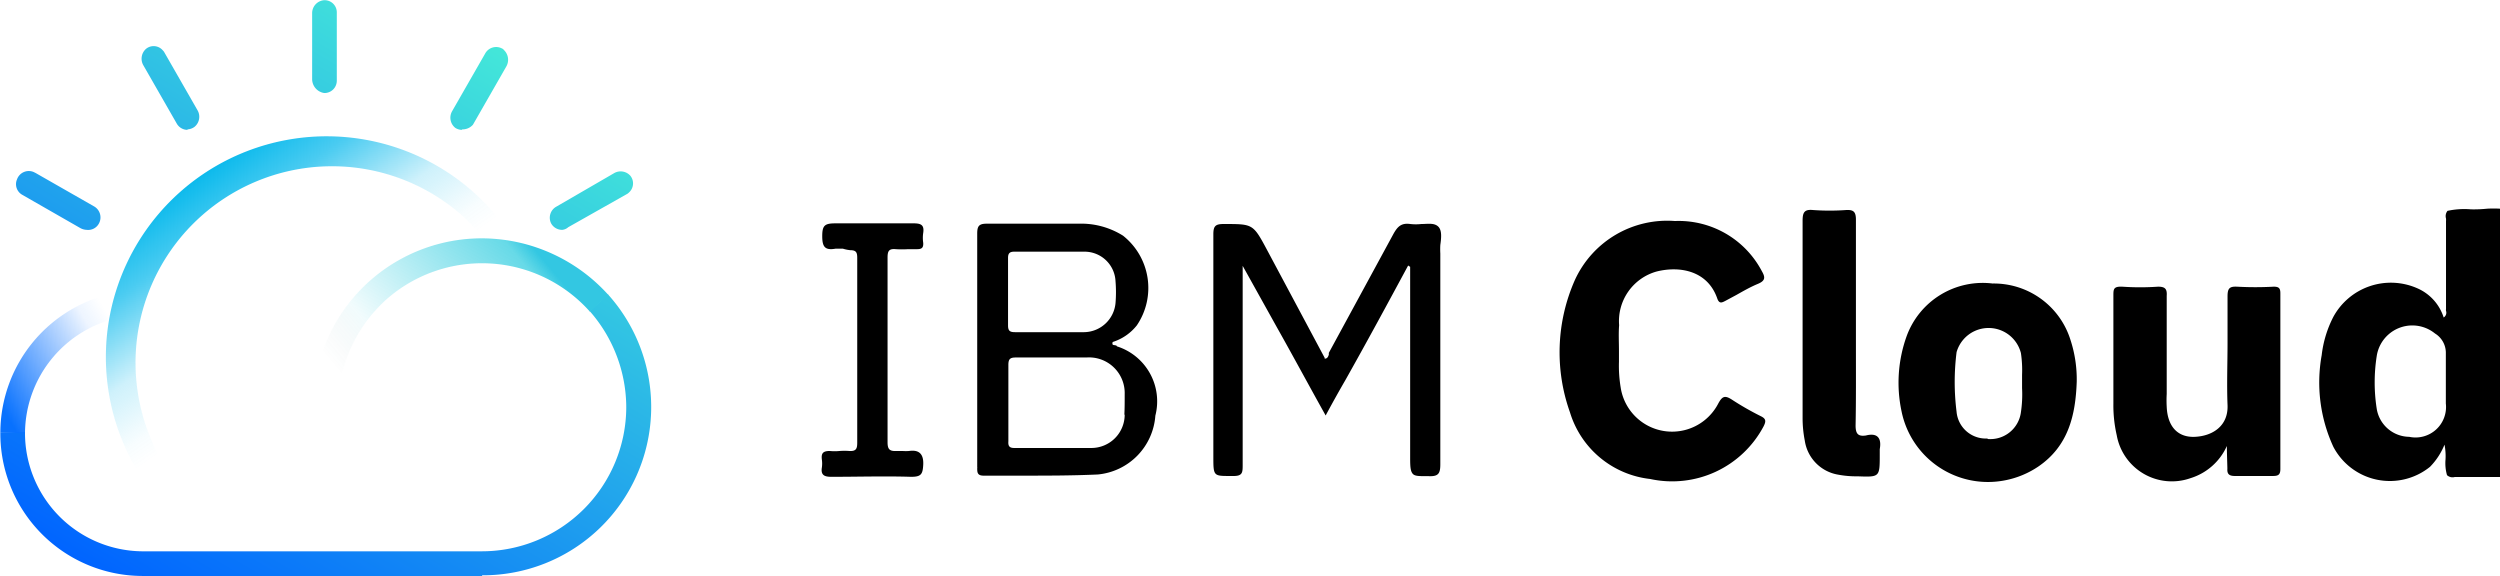
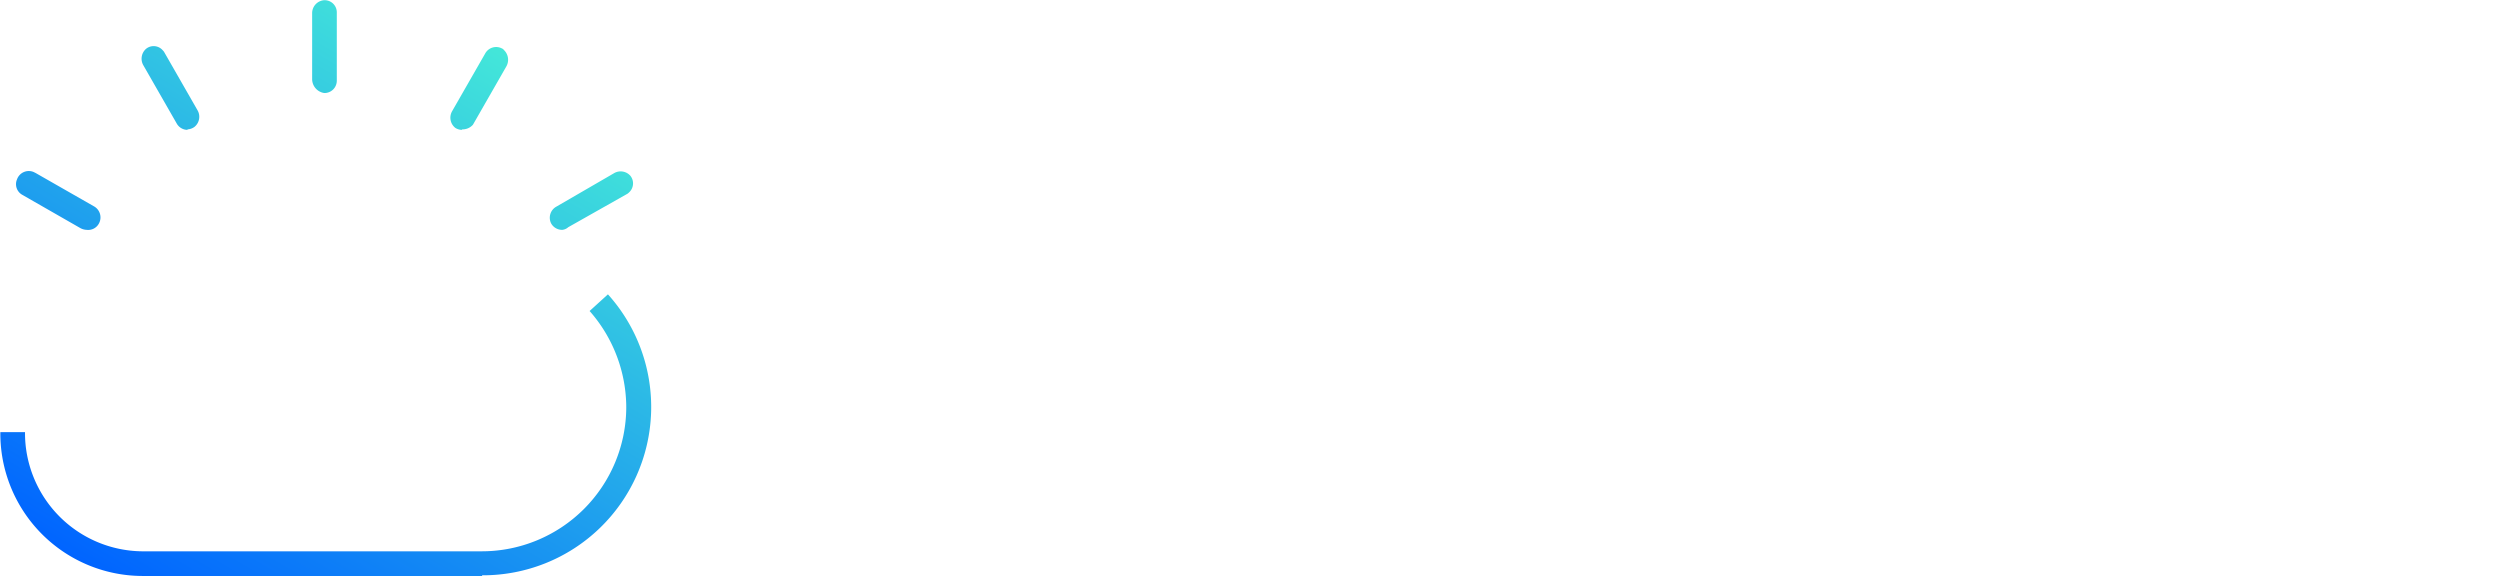
<svg xmlns="http://www.w3.org/2000/svg" xmlns:xlink="http://www.w3.org/1999/xlink" width="2500" height="576" viewBox="-0.021 -0.011 150.021 34.561">
  <linearGradient id="a" x1="29.41" x2="5.67" y1="41.92" y2="1.62" gradientTransform="matrix(1 0 0 -1 0 36)" gradientUnits="userSpaceOnUse">
    <stop offset="0" stop-color="#50ffd2" />
    <stop offset="1" stop-color="#0064ff" />
  </linearGradient>
  <linearGradient id="b" x1="20.78" x2="11.86" y1="12.83" y2="25.58" gradientTransform="matrix(1 0 0 -1 0 36)" gradientUnits="userSpaceOnUse">
    <stop offset=".2" stop-color="#09b9ec" stop-opacity="0" />
    <stop offset=".29" stop-color="#09b9ec" stop-opacity=".03" />
    <stop offset=".5" stop-color="#09b9ec" stop-opacity=".2" />
    <stop offset=".79" stop-color="#09b9ec" stop-opacity=".74" />
    <stop offset="1" stop-color="#09b9ec" />
  </linearGradient>
  <linearGradient xlink:href="#a" id="c" x1="36.27" x2="12.53" y1="37.87" y2="-2.43" />
  <linearGradient id="d" x1="-.87" x2="8.11" y1="11.59" y2="16.78" gradientTransform="matrix(1 0 0 -1 0 36)" gradientUnits="userSpaceOnUse">
    <stop offset=".08" stop-color="#0871fe" />
    <stop offset=".75" stop-color="#0871fe" stop-opacity=".07" />
    <stop offset=".88" stop-color="#0871fe" stop-opacity="0" />
  </linearGradient>
  <linearGradient id="e" x1="19.65" x2="33.31" y1="10.6" y2="22.06" gradientTransform="matrix(1 0 0 -1 0 36)" gradientUnits="userSpaceOnUse">
    <stop offset=".14" stop-color="#193a3e" stop-opacity="0" />
    <stop offset=".32" stop-color="#37cee0" stop-opacity=".07" />
    <stop offset=".85" stop-color="#37cee0" stop-opacity=".76" />
    <stop offset=".91" stop-color="#33c7e2" />
  </linearGradient>
-   <path fill-rule="evenodd" d="M148.26 12.55a4.77 4.77 0 0 0-1.41.09.51.51 0 0 0-.09.46.86.86 0 0 1 0 .16v5.26a.49.49 0 0 0 0 .12.34.34 0 0 1-.14.4 2.85 2.85 0 0 0-1.62-1.77 3.93 3.93 0 0 0-5 1.73 6.67 6.67 0 0 0-.7 2.3 9.22 9.22 0 0 0 .7 5.5 3.83 3.83 0 0 0 5.8 1.2 4.09 4.09 0 0 0 .87-1.33 3.52 3.52 0 0 1 .06.9 2.61 2.61 0 0 0 .09.93.49.49 0 0 0 .47.11H150v-16.1a6.61 6.61 0 0 0-.77 0 7.85 7.85 0 0 1-.97.04zm-3.71 13.65a1.83 1.83 0 0 0 2.2-2v-3.08a1.36 1.36 0 0 0-.65-1.12 2.16 2.16 0 0 0-3.5 1.37 10.26 10.26 0 0 0 0 3.13 2 2 0 0 0 1.95 1.7zm-47.42-5.13v.63a7.92 7.92 0 0 0 .1 1.52 3.12 3.12 0 0 0 5.85 1c.25-.47.41-.52.83-.25a17.07 17.07 0 0 0 1.75 1c.3.15.3.3.15.6A6.21 6.21 0 0 1 99 28.73a5.69 5.69 0 0 1-4.81-4 10.71 10.71 0 0 1 .3-7.95 6.09 6.09 0 0 1 6-3.53 5.64 5.64 0 0 1 5.21 3c.2.35.25.57-.23.77s-.87.43-1.3.67l-.67.36c-.18.09-.34.18-.46-.12-.57-1.7-2.25-2-3.65-1.65a3.09 3.09 0 0 0-2.25 3.22c-.04.5-.01.99-.01 1.57zM119.55 17a4.82 4.82 0 0 1 4.68 3.4 7.62 7.62 0 0 1 .37 2.5c-.07 2-.5 3.85-2.3 5.08a5.38 5.38 0 0 1-2 .83 5.29 5.29 0 0 1-6.21-4.13 8.25 8.25 0 0 1 .3-4.51 4.86 4.86 0 0 1 5.16-3.17zm-.3 9.33a1.85 1.85 0 0 0 2-1.6 7.22 7.22 0 0 0 .07-1.45v-.8a6.91 6.91 0 0 0-.07-1.31 2 2 0 0 0-3.86-.05 14.3 14.3 0 0 0 0 3.58 1.76 1.76 0 0 0 1.86 1.6zm14.36.42a3.53 3.53 0 0 1-2.18 1.93A3.36 3.36 0 0 1 127 26.1a8 8 0 0 1-.2-1.88v-6.48c0-.4 0-.57.53-.55a15.43 15.43 0 0 0 2.15 0c.42 0 .55.13.52.55v5.88a6.78 6.78 0 0 0 0 .78c.05 1.17.65 1.85 1.7 1.8s2-.65 1.95-1.9 0-2.5 0-3.75v-2.78c0-.48.12-.6.57-.58a20.18 20.18 0 0 0 2.2 0c.32 0 .4.1.4.4v10.54c0 .35-.13.42-.45.42h-2.28c-.32 0-.47-.1-.45-.42v-.07c-.01-.45-.03-.88-.03-1.34zm-22.26-5.84v-7.74c0-.48-.15-.6-.58-.58a13.75 13.75 0 0 1-2 0c-.52-.05-.62.15-.62.65v11.88a7 7 0 0 0 .13 1.3 2.43 2.43 0 0 0 2 2.05 5.78 5.78 0 0 0 1.17.1c1.33.05 1.33.05 1.33-1.3v-.33c.12-.65-.13-1-.83-.82-.47.07-.62-.1-.62-.6.03-1.52.02-3.1.02-4.64zM80.7 22.82q-.58 1-1.17 2.1c-1-1.79-1.94-3.54-2.92-5.28l-2.06-3.7v11.93c0 .48 0 .7-.62.68h-.14c-1 0-1 0-1-1.19v-13.3c0-.48.1-.63.6-.63h.09c1.69 0 1.7 0 2.54 1.57l3.45 6.46v.05c.17 0 .21-.13.25-.24a1.17 1.17 0 0 1 0-.11L83.61 14c.23-.4.45-.65 1-.57a3 3 0 0 0 .66 0c.38 0 .75-.08 1 .14s.2.69.14 1.12a4.56 4.56 0 0 0 0 .51v12.64c0 .55-.1.75-.71.72h-.13c-.47 0-.71 0-.83-.16s-.14-.4-.14-.94V16l-.12-.08c-1.25 2.32-2.48 4.59-3.78 6.9zM67 20.77c0-.05-.08-.06-.14-.07s-.17 0-.11-.19a3 3 0 0 0 1.45-1 4 4 0 0 0-.83-5.38 4.73 4.73 0 0 0-2.67-.72h-5.51c-.47 0-.57.15-.57.6V28a.22.22 0 0 1 0 .08c0 .24 0 .45.38.45h2.28c1.53 0 3.06 0 4.58-.07a3.82 3.82 0 0 0 3.45-3.53A3.46 3.46 0 0 0 67 20.77zm-6.53-5.31c0-.27.1-.37.37-.37h4.18a1.86 1.86 0 0 1 1.9 1.78 8 8 0 0 1 0 1.3 1.92 1.92 0 0 1-1.88 1.75h-4.15c-.3 0-.42-.07-.42-.4zm7 9.41a2 2 0 0 1-2 2h-4.63c-.3 0-.37-.13-.35-.4v-4.58c0-.33.08-.45.43-.45h4.25a2.14 2.14 0 0 1 2.3 2.2c0 .48 0 .85-.02 1.23zm-14.23 1.65V15.45c0-.4.08-.55.5-.51a5.94 5.94 0 0 0 .73 0H55c.28 0 .4-.07.38-.38a2 2 0 0 1 0-.6c.07-.47-.13-.57-.58-.57h-4.68c-.65 0-.8.12-.8.77s.17.86.8.75h.44A2.36 2.36 0 0 0 51 15c.35 0 .42.13.42.46v11.09c0 .37-.07.52-.47.5a3.92 3.92 0 0 0-.59 0 2.92 2.92 0 0 1-.59 0c-.42 0-.52.15-.47.53a1.7 1.7 0 0 1 0 .45c-.08.47.15.57.57.57 1.6 0 3.21-.05 4.78 0 .6 0 .7-.15.73-.72s-.18-.93-.85-.83a2.54 2.54 0 0 1-.39 0h-.39c-.41.02-.51-.13-.51-.53z" />
  <path fill="url(#a)" d="M5.18 13.78a.86.86 0 0 1-.37-.1l-3.49-2a.73.73 0 0 1-.32-.93.75.75 0 0 1 1-.44l.12.06 3.5 2a.76.76 0 0 1 .31 1 .73.73 0 0 1-.75.41zm6.05-6a.74.74 0 0 1-.64-.37l-2-3.49a.79.79 0 0 1 .15-1 .72.72 0 0 1 1 .08s.07.07.09.11l2 3.49a.78.78 0 0 1-.18 1 .76.76 0 0 1-.42.15zm7.48-3v-4a.78.78 0 0 1 .71-.78.73.73 0 0 1 .77.71v4.11a.74.74 0 0 1-.75.75.85.85 0 0 1-.73-.81zm9 3a.75.75 0 0 1-.41-.12.78.78 0 0 1-.19-1l2-3.49a.75.75 0 0 1 1-.27.2.2 0 0 1 .1.08.81.81 0 0 1 .15 1l-2 3.49a.83.83 0 0 1-.67.28zm6 6a.75.75 0 0 1-.66-.39.76.76 0 0 1 .31-1l3.45-2a.78.78 0 0 1 1 .15.73.73 0 0 1-.09 1s-.06.06-.1.08l-3.54 2a.63.63 0 0 1-.36.16z" />
-   <path fill="url(#b)" d="M10.09 30.66a13.25 13.25 0 1 1 19.8-17.57c.23.3.44.59.65.9l-1.23.81a8.9 8.9 0 0 0-.58-.79A10.53 10.53 0 0 0 27.8 13a11.79 11.79 0 0 0-16.68 16.62z" />
  <path fill="url(#c)" d="M28.91 34.55H8.5A8.55 8.55 0 0 1 0 25.92h1.48a7.1 7.1 0 0 0 7 7.15h20.41a8.67 8.67 0 0 0 8.67-8.64 8.77 8.77 0 0 0-2.2-5.78l1.1-1a10.1 10.1 0 0 1-7.55 16.86z" />
-   <path fill="url(#d)" d="M1.48 26 0 25.92a8.57 8.57 0 0 1 7.13-8.4L7.38 19a7.13 7.13 0 0 0-5.9 7z" />
-   <path fill="url(#e)" d="M20.24 24.37h-1.47A10.12 10.12 0 0 1 29 14.29a10.25 10.25 0 0 1 7.49 3.4l-1.11 1a8.67 8.67 0 0 0-12.22-.73 8.87 8.87 0 0 0-2.92 6.41z" />
</svg>